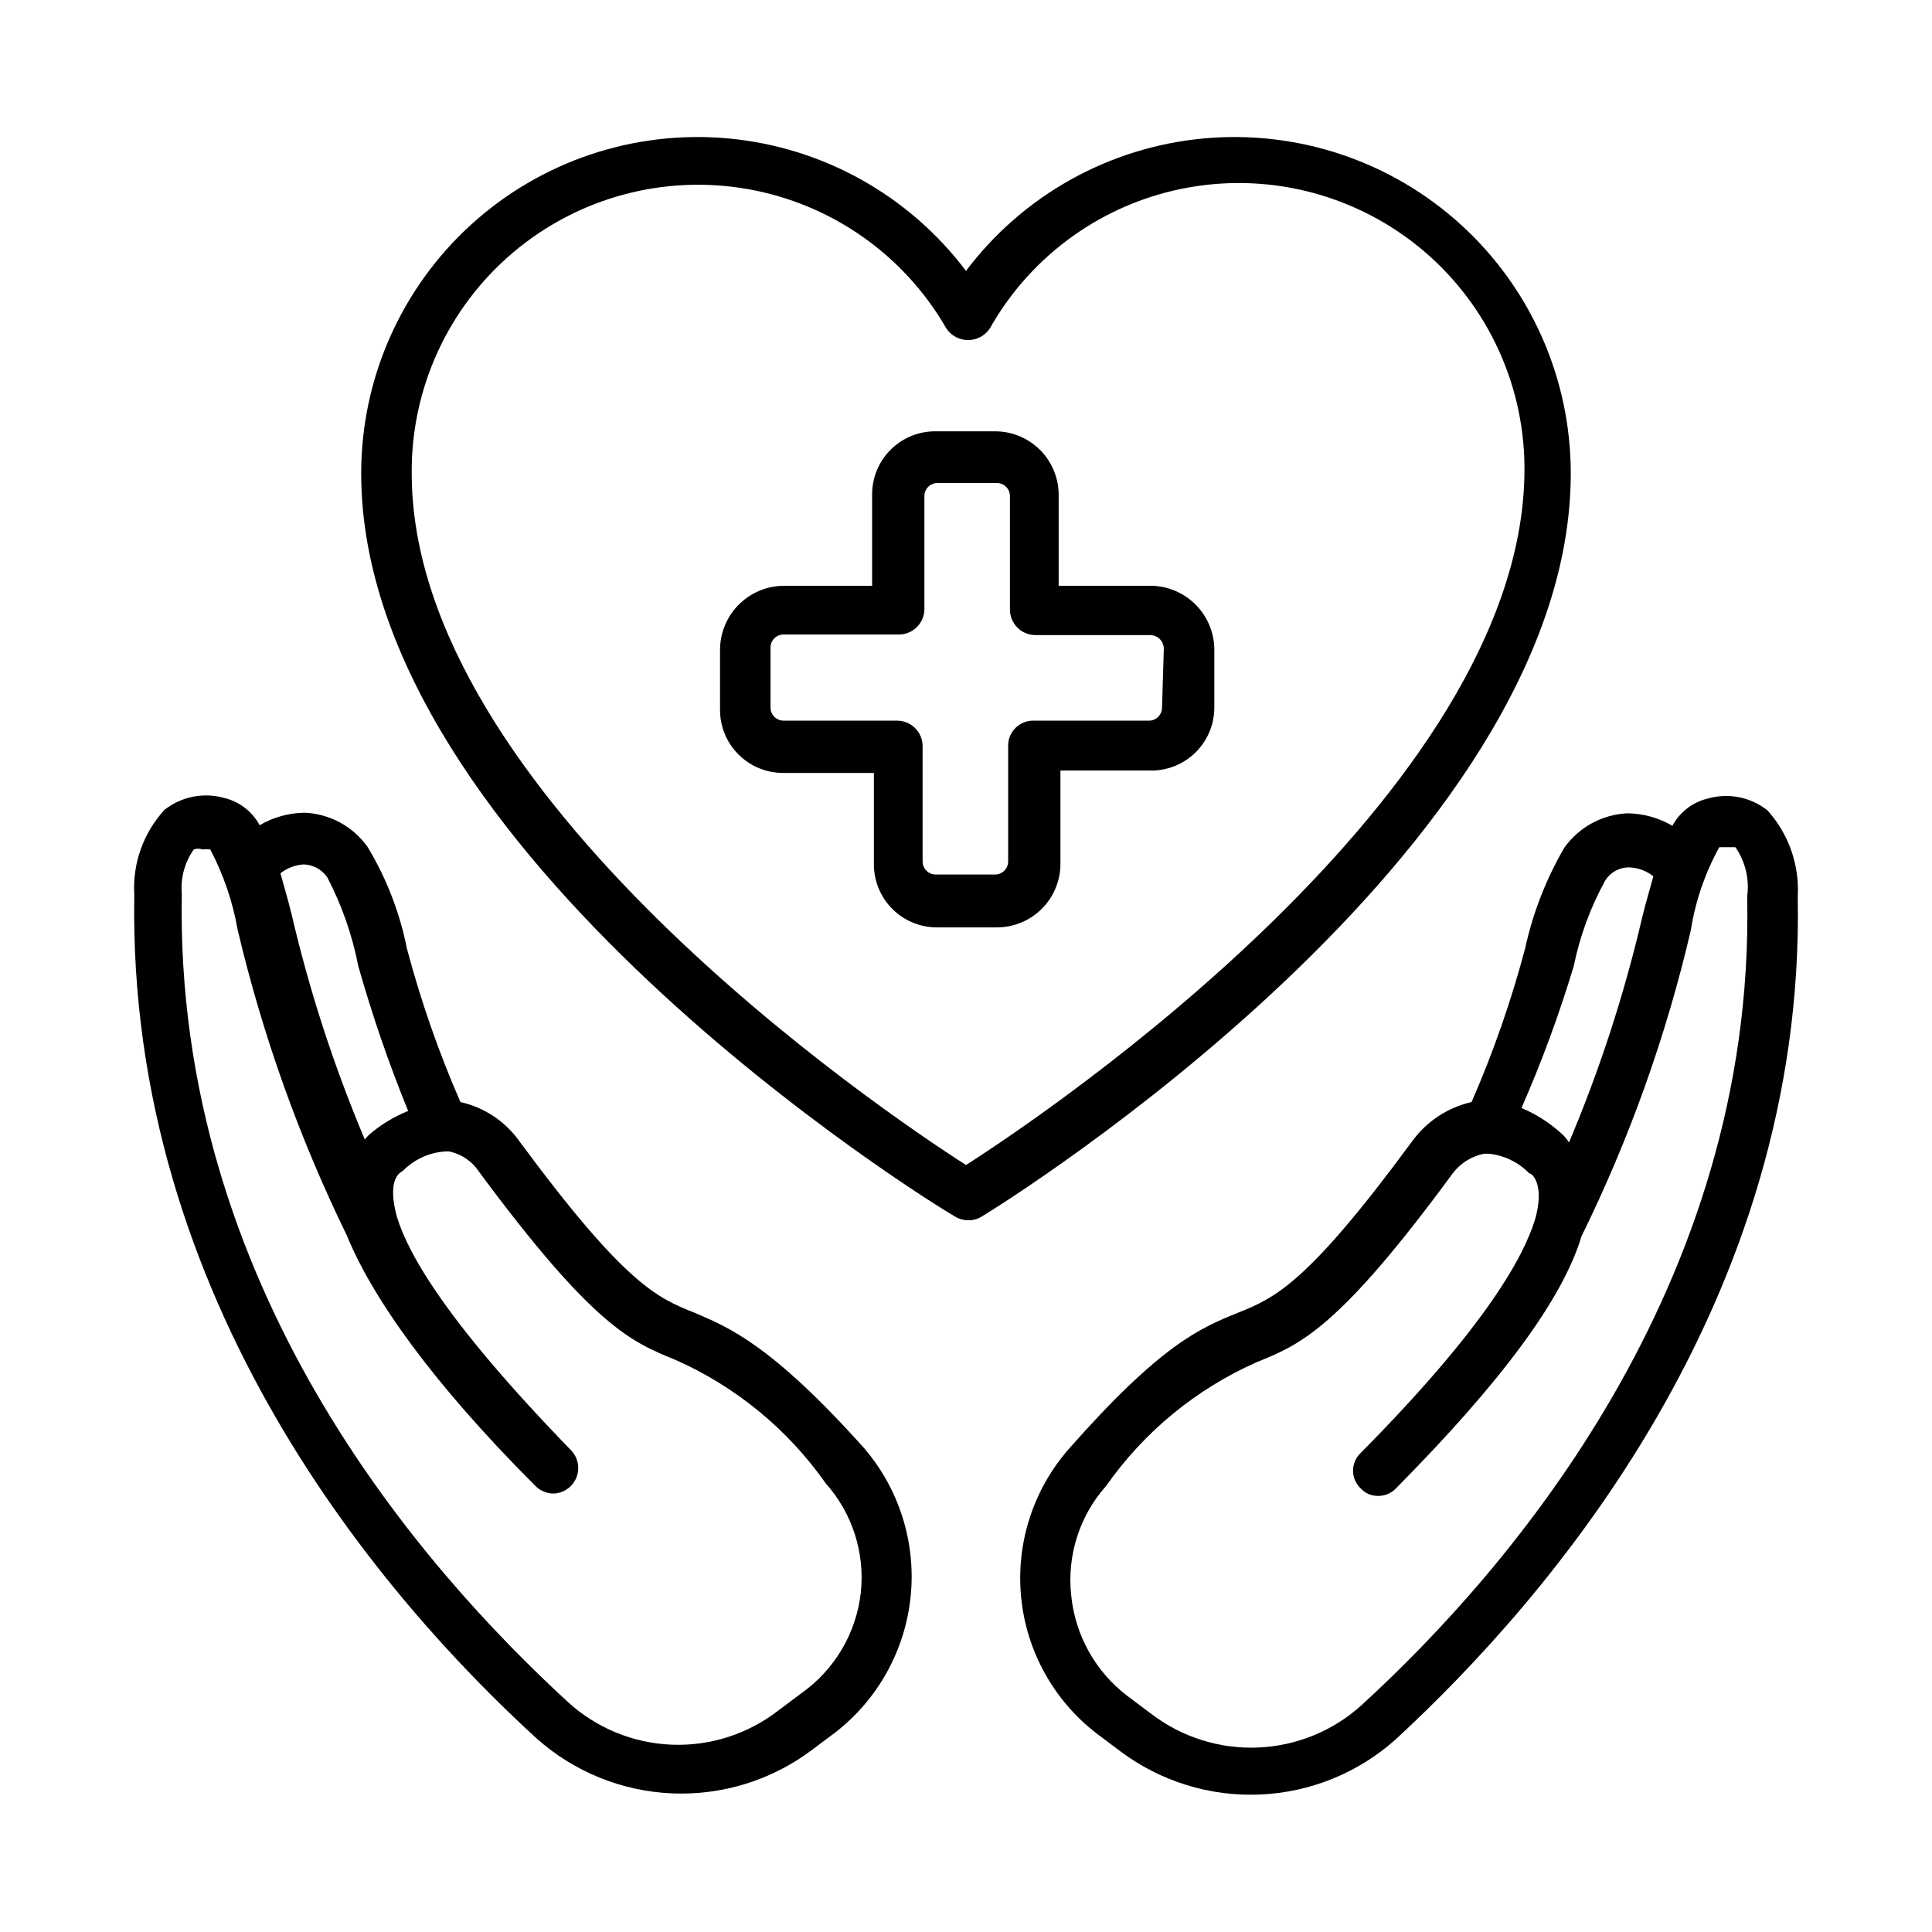
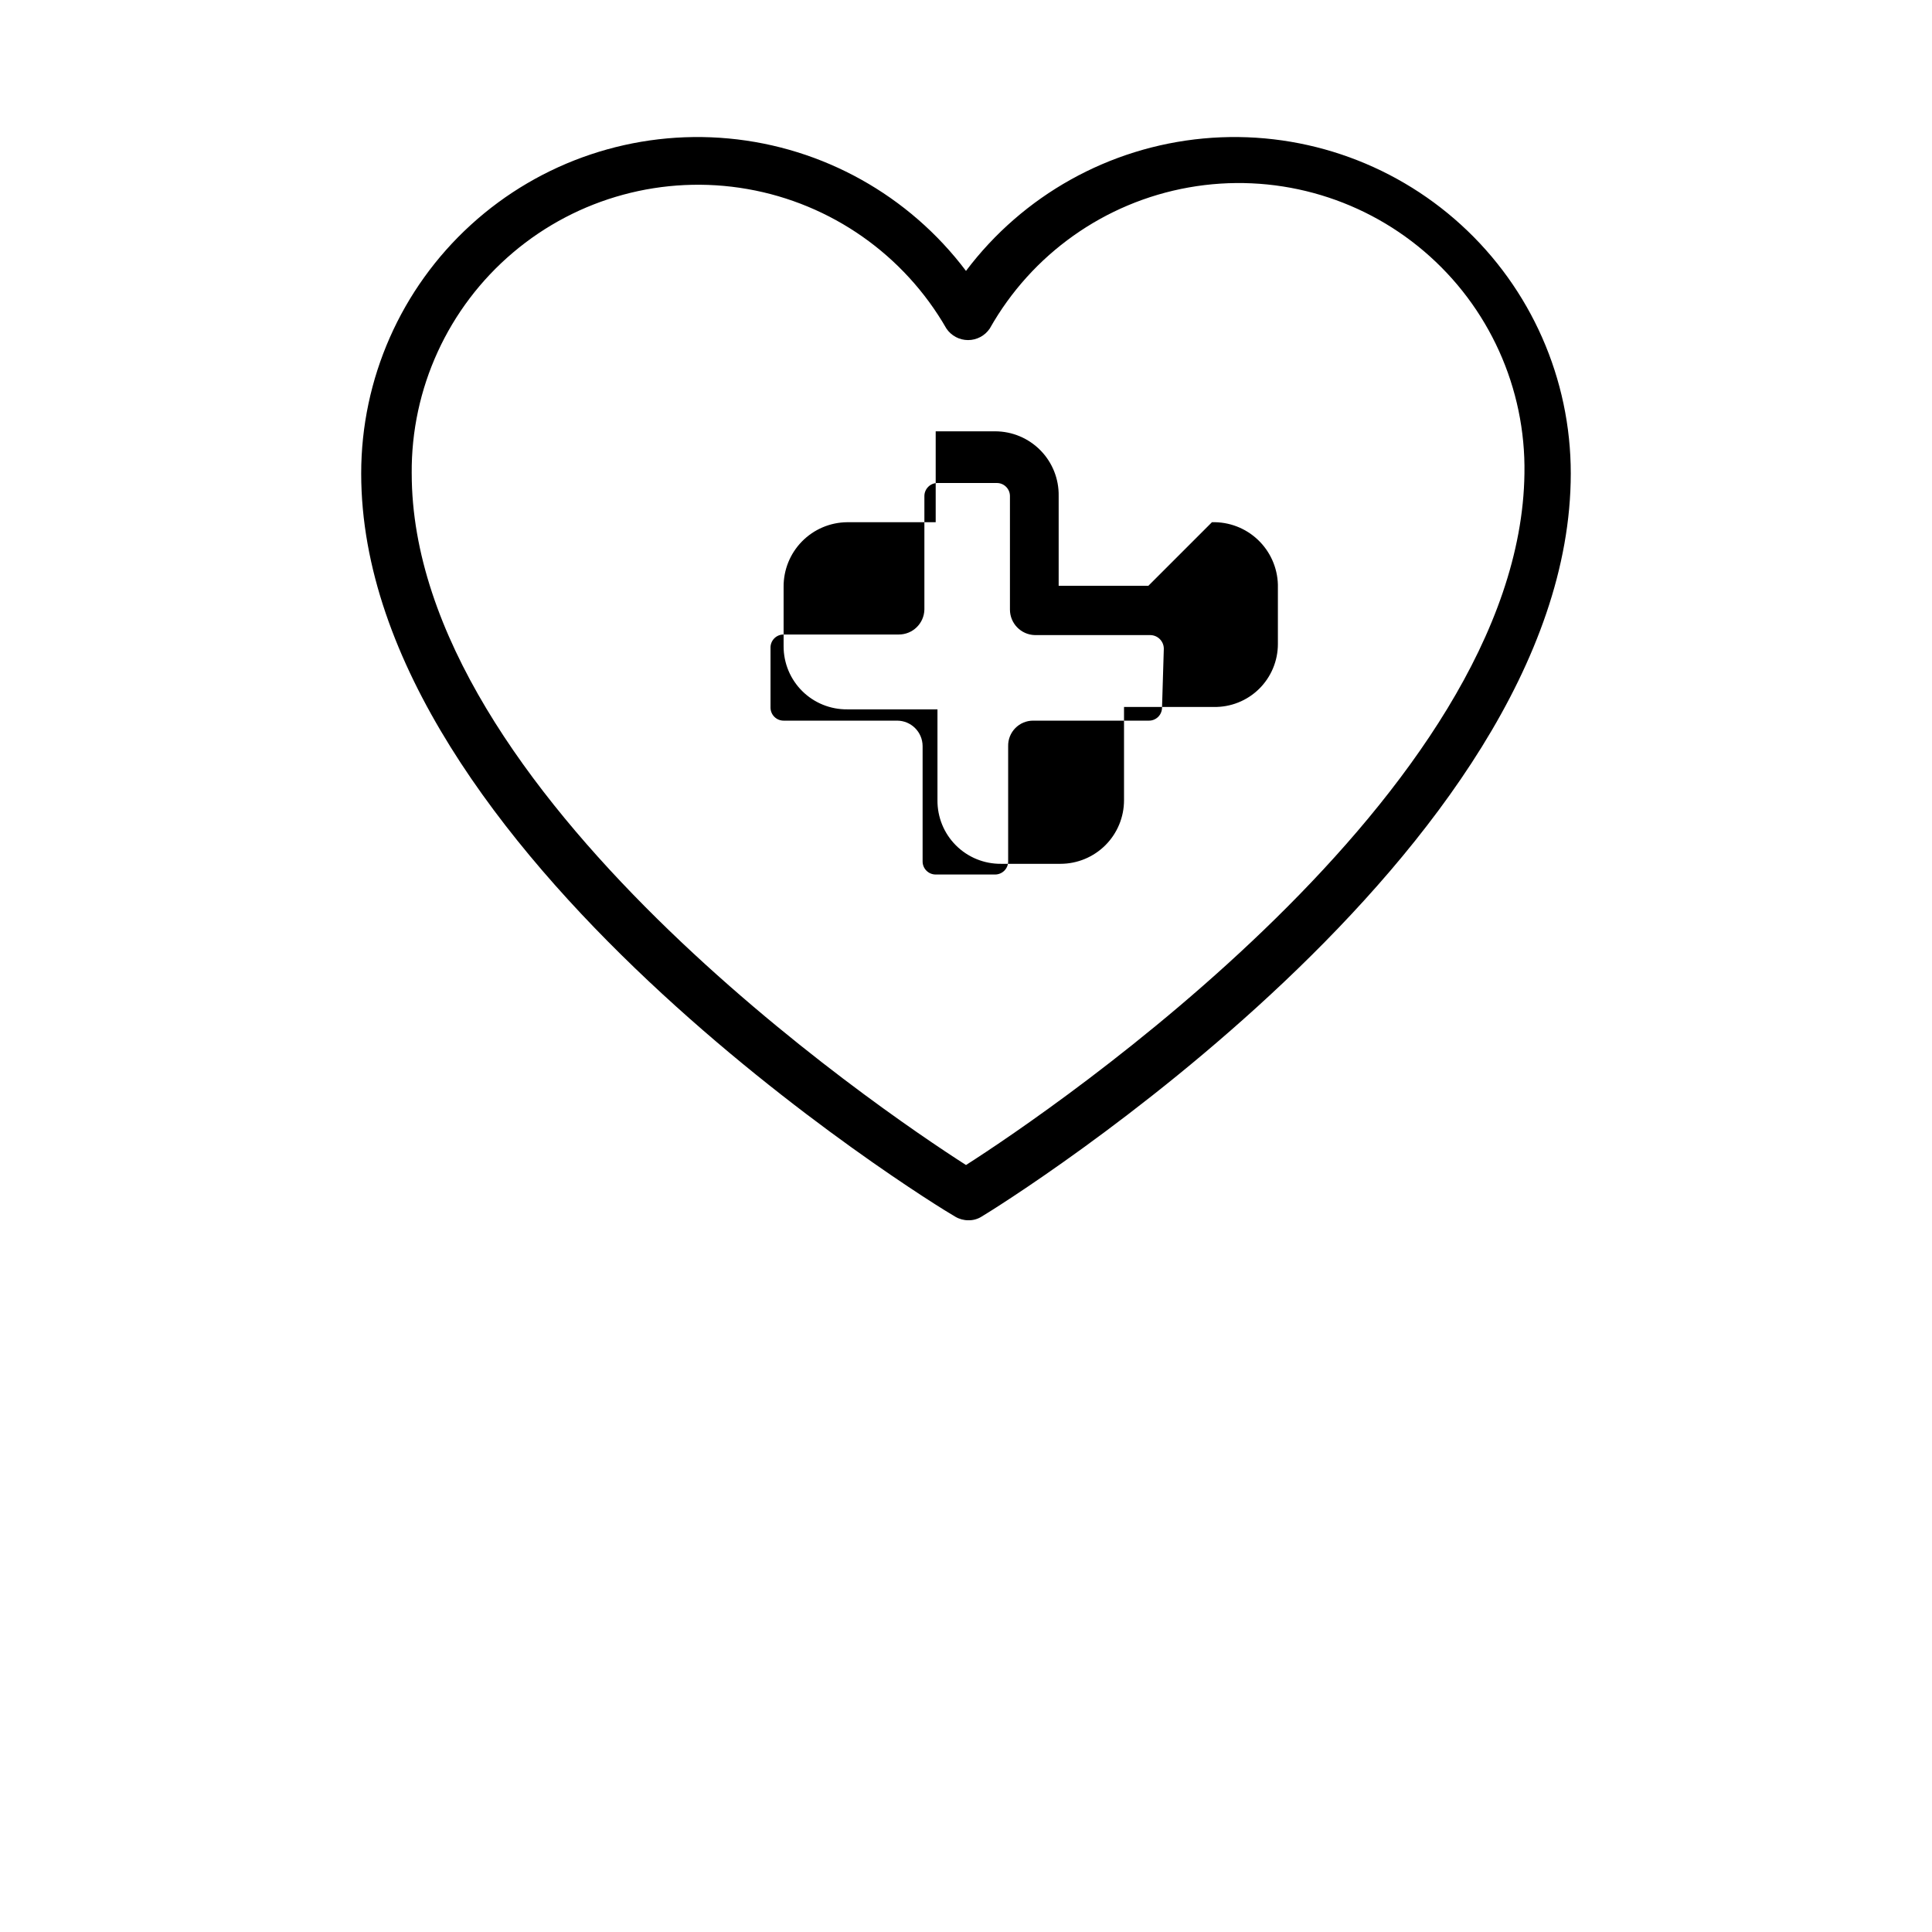
<svg xmlns="http://www.w3.org/2000/svg" fill="#000000" width="800px" height="800px" version="1.1" viewBox="144 144 512 512">
  <g>
    <path d="m560.27 269.48c0.016-25.078-10.539-49.004-29.074-65.902-18.531-16.898-43.328-25.203-68.297-22.879-24.973 2.324-47.809 15.066-62.902 35.094-15.098-20.027-37.934-32.77-62.902-35.094-24.973-2.324-49.77 5.981-68.301 22.879-18.535 16.898-29.086 40.824-29.074 65.902 0 99.977 150.51 193.02 157.44 196.96 1.051 0.621 2.246 0.949 3.465 0.945 1.223 0.027 2.426-0.301 3.465-0.945 5.824-3.461 156.18-96.984 156.18-196.96zm-160.27 183.26c-22.672-14.484-146.89-98.715-146.89-183.26h-0.004c-0.188-22.527 9.641-43.973 26.832-58.535 17.188-14.562 39.957-20.734 62.145-16.848 22.191 3.887 41.504 17.43 52.723 36.969 1.285 1.91 3.441 3.059 5.746 3.059 2.305 0 4.457-1.148 5.746-3.059 11.105-19.711 30.438-33.426 52.711-37.387 22.273-3.965 45.152 2.238 62.375 16.91 17.219 14.668 26.98 36.27 26.609 58.891-1.102 84.547-125.32 168.78-147.99 183.26z" />
-     <path d="m328.21 491.95c-9.918-3.938-18.422-7.398-46.445-45.344-3.746-5.363-9.363-9.125-15.746-10.551-5.746-13.16-10.48-26.738-14.168-40.617-1.879-9.508-5.398-18.617-10.391-26.922-3.848-5.465-10.012-8.84-16.691-9.133-4.207 0.039-8.332 1.176-11.965 3.305-1.965-3.656-5.406-6.293-9.445-7.242-5.449-1.512-11.297-0.344-15.746 3.148-5.621 6.106-8.52 14.23-8.027 22.516-1.891 107.85 65.969 186.41 106.59 223.57 9.922 8.855 22.602 14.008 35.887 14.582 13.285 0.574 26.363-3.465 37.008-11.434l6.297-4.723h0.004c11.316-8.785 18.535-21.828 19.965-36.086 1.43-14.258-3.059-28.473-12.41-39.328-24.559-27.395-35.895-31.961-44.711-35.738zm-103.75-118.87c2.535 0.07 4.879 1.359 6.297 3.461 3.844 7.387 6.602 15.285 8.188 23.461 3.691 13.039 8.105 25.863 13.223 38.414-3.469 1.391-6.707 3.301-9.602 5.668-0.707 0.547-1.34 1.184-1.891 1.891-8.129-19.254-14.609-39.164-19.363-59.516-0.945-3.938-2.047-7.559-2.992-11.02 1.758-1.395 3.902-2.219 6.141-2.359zm147.68 192.86c-1.172 10.766-6.906 20.512-15.746 26.766l-6.297 4.723c-8.066 6.195-18.055 9.355-28.219 8.926-10.16-0.434-19.848-4.43-27.359-11.289-39.047-35.895-104.23-110.21-102.34-214.12-0.375-4.184 0.738-8.367 3.148-11.809 0.758-0.309 1.605-0.309 2.363 0 0.676-0.133 1.371-0.133 2.047 0 3.5 6.664 5.945 13.836 7.242 21.254 6.617 28.02 16.336 55.211 28.969 81.082 6.613 16.215 22.355 38.73 49.91 66.281 1.281 1.316 3.043 2.055 4.879 2.047 2.633-0.105 4.965-1.727 5.981-4.16 1.012-2.434 0.523-5.231-1.258-7.176-33.062-34.008-43.297-52.113-46.285-62.031-2.363-8.816 0-11.336 1.574-12.121 3.188-3.277 7.551-5.148 12.121-5.195 3.289 0.629 6.184 2.559 8.031 5.352 30.387 41.094 40.461 45.184 52.113 49.91 16.004 7.094 29.773 18.414 39.832 32.746 7.008 7.871 10.383 18.328 9.289 28.812z" />
-     <path d="m612.39 358.75c-4.438-3.516-10.297-4.688-15.746-3.148-4.039 0.949-7.481 3.586-9.445 7.242-3.633-2.129-7.758-3.269-11.965-3.309-6.672 0.32-12.824 3.688-16.688 9.133-4.848 8.324-8.352 17.355-10.395 26.766-3.688 13.879-8.422 27.457-14.168 40.617-6.336 1.441-11.93 5.133-15.746 10.395-28.023 38.102-36.527 41.562-46.289 45.5-9.762 3.938-20.309 8.344-44.715 36.055l0.004-0.004c-9.457 10.797-14.027 25.027-12.625 39.309 1.402 14.285 8.648 27.355 20.027 36.105l6.297 4.723v0.004c10.648 7.965 23.723 12.004 37.008 11.43 13.285-0.574 25.965-5.727 35.887-14.582 40.621-37.473 108.63-116.04 106.59-223.41 0.473-8.375-2.418-16.594-8.027-22.828zm-51.328 41.25c1.625-7.934 4.438-15.578 8.348-22.672 1.328-2.117 3.637-3.422 6.137-3.465 2.406 0.047 4.727 0.875 6.613 2.363-0.945 3.465-2.047 7.086-2.992 11.02-4.754 20.352-11.234 40.258-19.363 59.512-0.633-1.016-1.43-1.922-2.363-2.676-3.031-2.699-6.488-4.883-10.23-6.457 5.371-12.25 9.996-24.816 13.852-37.625zm45.973-17.789c1.891 102.65-62.977 177.75-102.18 213.65l0.004-0.004c-7.551 6.844-17.262 10.824-27.441 11.258-10.18 0.43-20.191-2.719-28.293-8.898l-6.297-4.723c-8.5-6.445-13.922-16.148-14.957-26.766-1.141-10.535 2.234-21.059 9.289-28.969 10.055-14.332 23.824-25.652 39.832-32.746 11.652-4.723 21.727-8.816 52.113-50.223 2.039-2.606 4.941-4.391 8.184-5.039h1.262c4.07 0.414 7.863 2.254 10.707 5.195 0.945 0 4.094 3.305 1.574 12.121-2.992 9.918-13.066 28.496-46.289 62.031v0.004c-1.262 1.215-1.973 2.891-1.973 4.644 0 1.75 0.711 3.426 1.973 4.644 1.199 1.34 2.926 2.086 4.723 2.043 1.789 0.004 3.5-0.738 4.723-2.043 28.023-28.34 44.082-50.066 49.121-66.754v-0.004c12.707-25.836 22.426-53.039 28.969-81.082 1.211-7.731 3.769-15.191 7.559-22.039h4.25c2.621 3.762 3.742 8.363 3.148 12.91z" />
-     <path d="m448.33 299.24h-23.773v-23.773c0.086-4.523-1.652-8.891-4.82-12.117-3.168-3.227-7.504-5.047-12.023-5.047h-15.746c-4.481-0.043-8.789 1.719-11.957 4.887-3.172 3.172-4.93 7.481-4.891 11.961v24.09h-23.457c-4.508 0.039-8.816 1.871-11.977 5.09s-4.91 7.559-4.871 12.07v15.742c0 4.453 1.781 8.723 4.945 11.859 3.164 3.133 7.449 4.871 11.902 4.832h23.93v24.09-0.004c-0.039 4.481 1.719 8.793 4.891 11.961 3.168 3.168 7.477 4.93 11.957 4.887h15.742c4.469 0 8.754-1.777 11.914-4.934 3.16-3.16 4.934-7.445 4.934-11.914v-24.719h23.773c4.481 0.086 8.809-1.637 12.004-4.773 3.199-3.141 5-7.434 5-11.914v-15.742c-0.125-4.512-2.035-8.789-5.312-11.887-3.277-3.102-7.652-4.773-12.164-4.644zm3.621 32.273c0 0.945-0.383 1.852-1.07 2.508-0.684 0.652-1.605 1-2.551 0.957h-30.543c-1.781 0-3.488 0.715-4.731 1.992-1.246 1.273-1.926 2.996-1.883 4.777v30.543c0 0.918-0.363 1.801-1.012 2.449-0.652 0.648-1.531 1.016-2.449 1.016h-15.746c-1.914 0-3.465-1.551-3.465-3.465v-30.543c0-3.738-3.031-6.769-6.769-6.769h-30.07c-1.914 0-3.465-1.551-3.465-3.465v-15.742c-0.043-0.945 0.305-1.871 0.957-2.555 0.656-0.684 1.562-1.07 2.508-1.066h30.543c3.68 0 6.684-2.938 6.769-6.613v-30.07c0-1.914 1.551-3.465 3.465-3.465h15.742c0.922 0 1.801 0.363 2.449 1.016 0.652 0.648 1.016 1.527 1.016 2.449v30.07c0 3.676 2.938 6.684 6.613 6.769h30.543c2 0 3.621 1.621 3.621 3.621z" />
+     <path d="m448.33 299.24h-23.773v-23.773c0.086-4.523-1.652-8.891-4.82-12.117-3.168-3.227-7.504-5.047-12.023-5.047h-15.746v24.09h-23.457c-4.508 0.039-8.816 1.871-11.977 5.09s-4.91 7.559-4.871 12.07v15.742c0 4.453 1.781 8.723 4.945 11.859 3.164 3.133 7.449 4.871 11.902 4.832h23.93v24.09-0.004c-0.039 4.481 1.719 8.793 4.891 11.961 3.168 3.168 7.477 4.93 11.957 4.887h15.742c4.469 0 8.754-1.777 11.914-4.934 3.16-3.16 4.934-7.445 4.934-11.914v-24.719h23.773c4.481 0.086 8.809-1.637 12.004-4.773 3.199-3.141 5-7.434 5-11.914v-15.742c-0.125-4.512-2.035-8.789-5.312-11.887-3.277-3.102-7.652-4.773-12.164-4.644zm3.621 32.273c0 0.945-0.383 1.852-1.07 2.508-0.684 0.652-1.605 1-2.551 0.957h-30.543c-1.781 0-3.488 0.715-4.731 1.992-1.246 1.273-1.926 2.996-1.883 4.777v30.543c0 0.918-0.363 1.801-1.012 2.449-0.652 0.648-1.531 1.016-2.449 1.016h-15.746c-1.914 0-3.465-1.551-3.465-3.465v-30.543c0-3.738-3.031-6.769-6.769-6.769h-30.07c-1.914 0-3.465-1.551-3.465-3.465v-15.742c-0.043-0.945 0.305-1.871 0.957-2.555 0.656-0.684 1.562-1.07 2.508-1.066h30.543c3.68 0 6.684-2.938 6.769-6.613v-30.07c0-1.914 1.551-3.465 3.465-3.465h15.742c0.922 0 1.801 0.363 2.449 1.016 0.652 0.648 1.016 1.527 1.016 2.449v30.07c0 3.676 2.938 6.684 6.613 6.769h30.543c2 0 3.621 1.621 3.621 3.621z" />
  </g>
</svg>